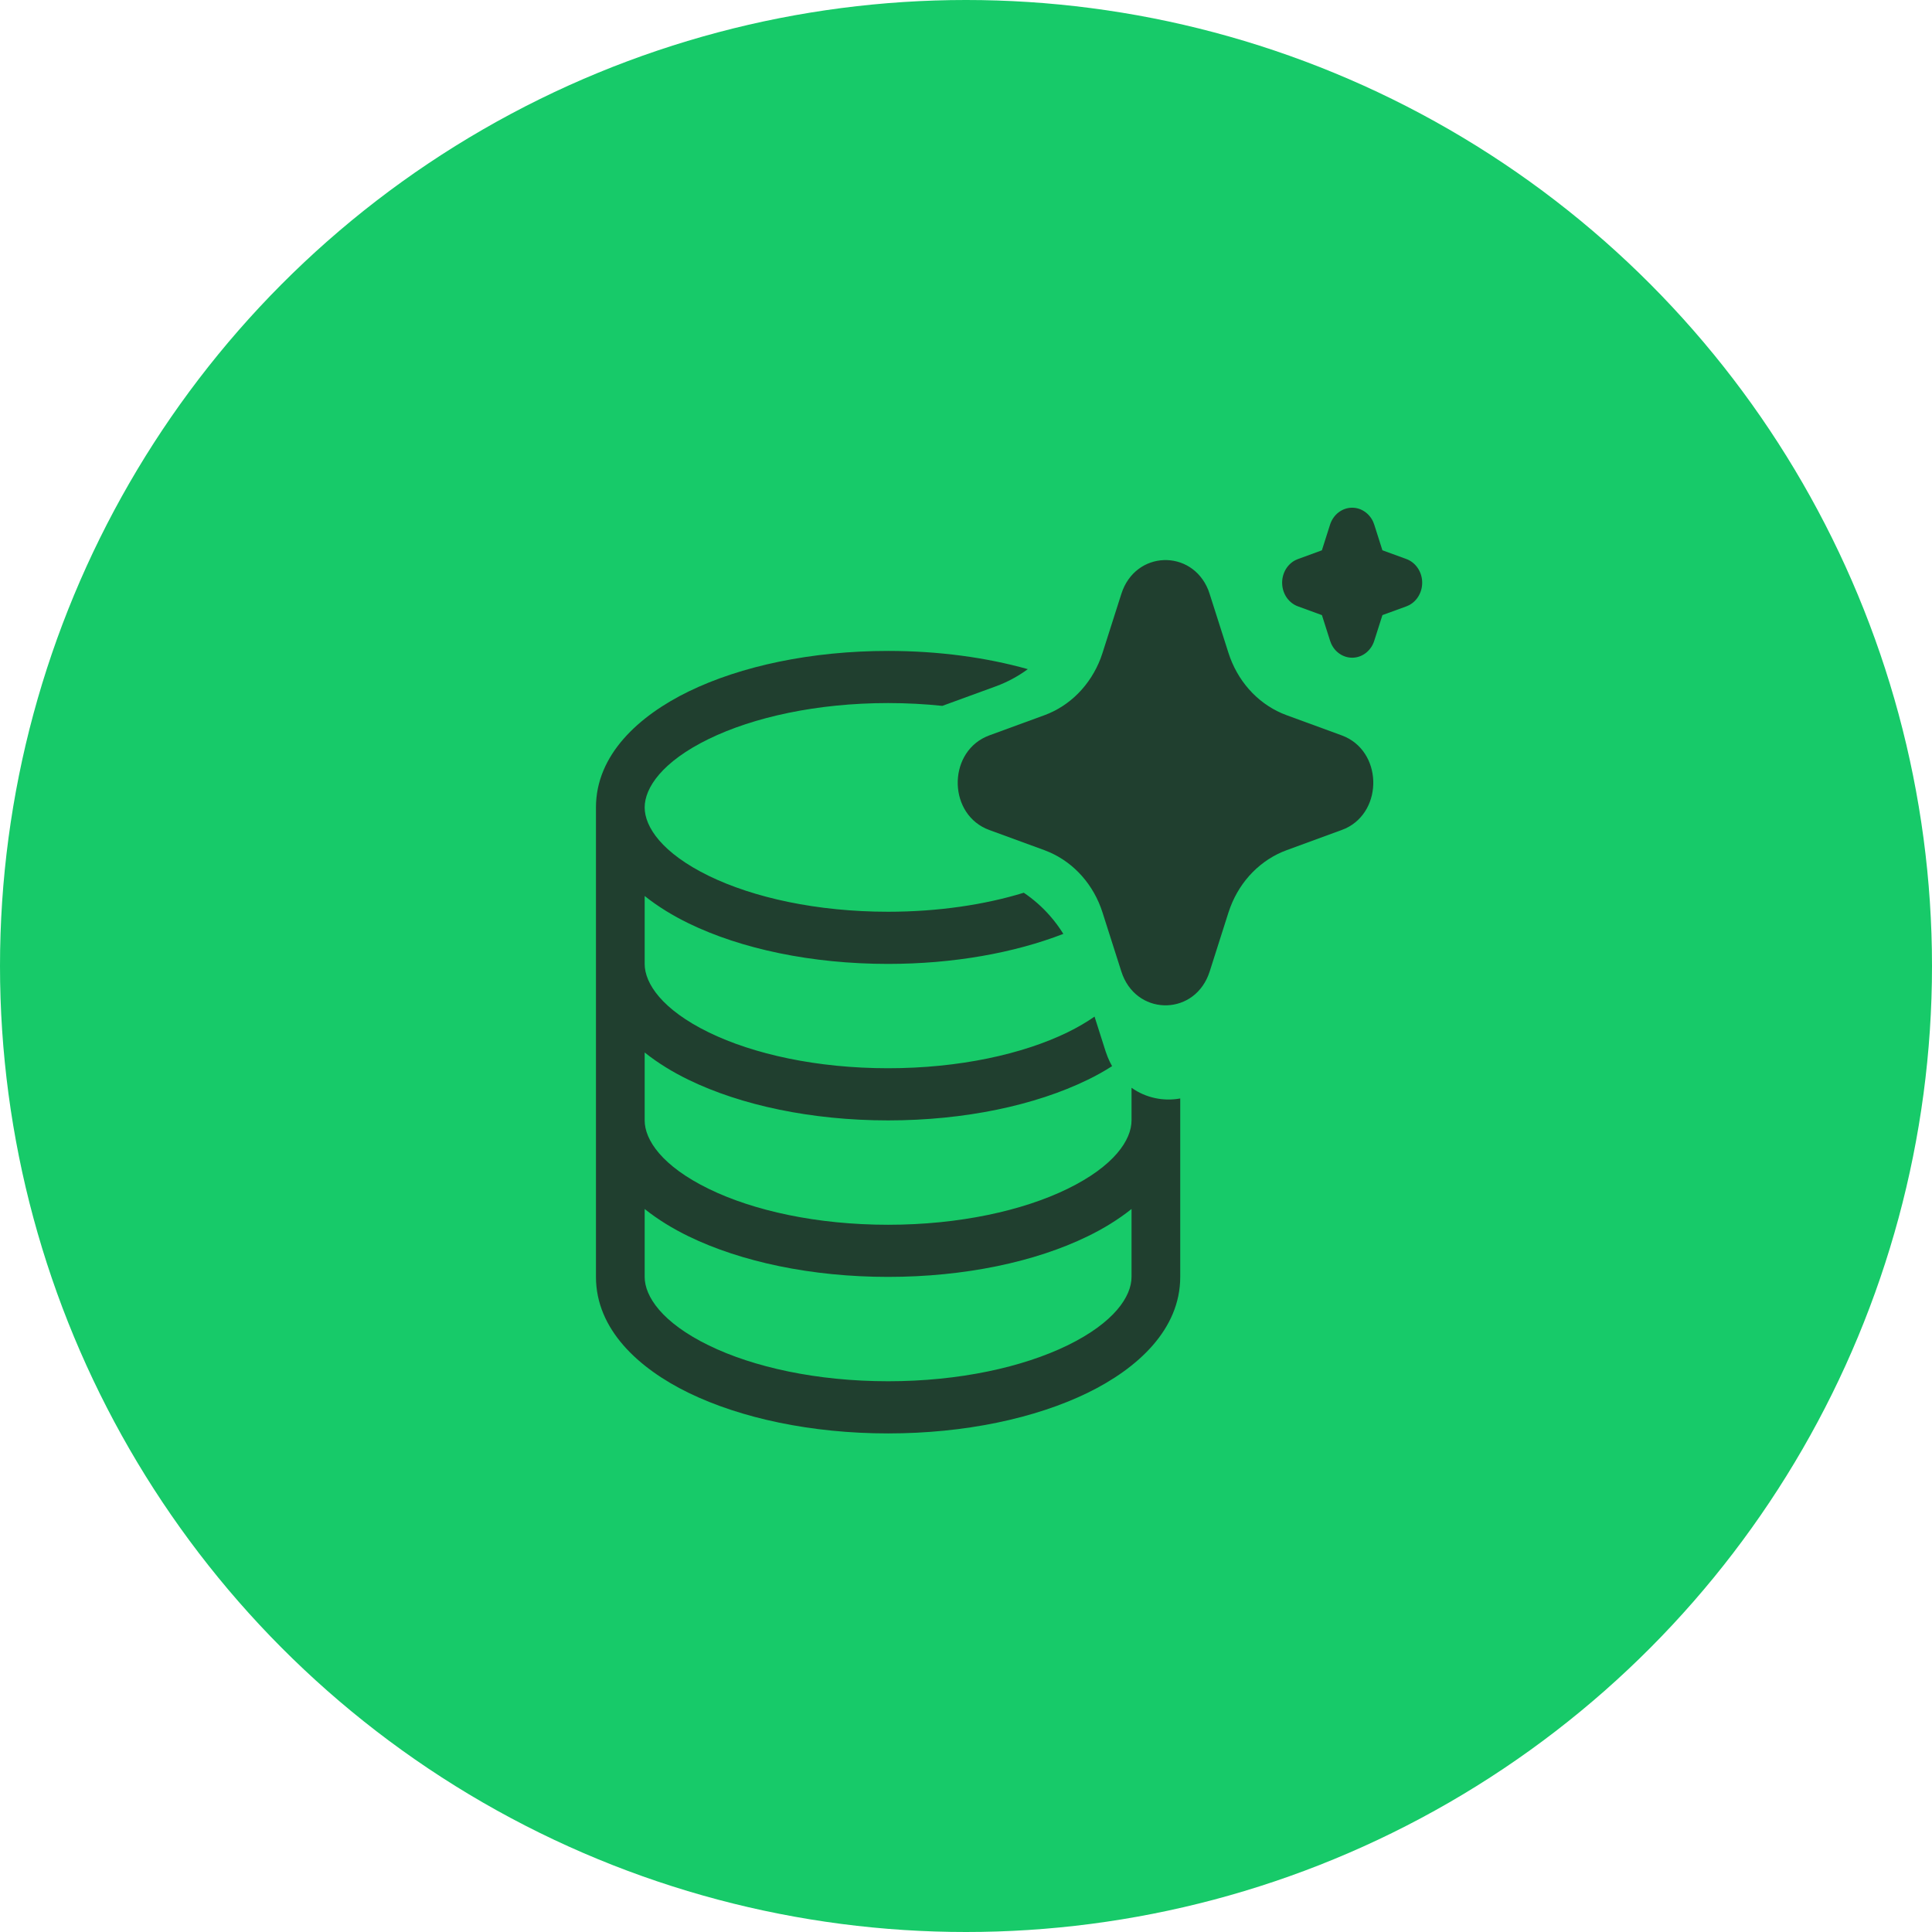
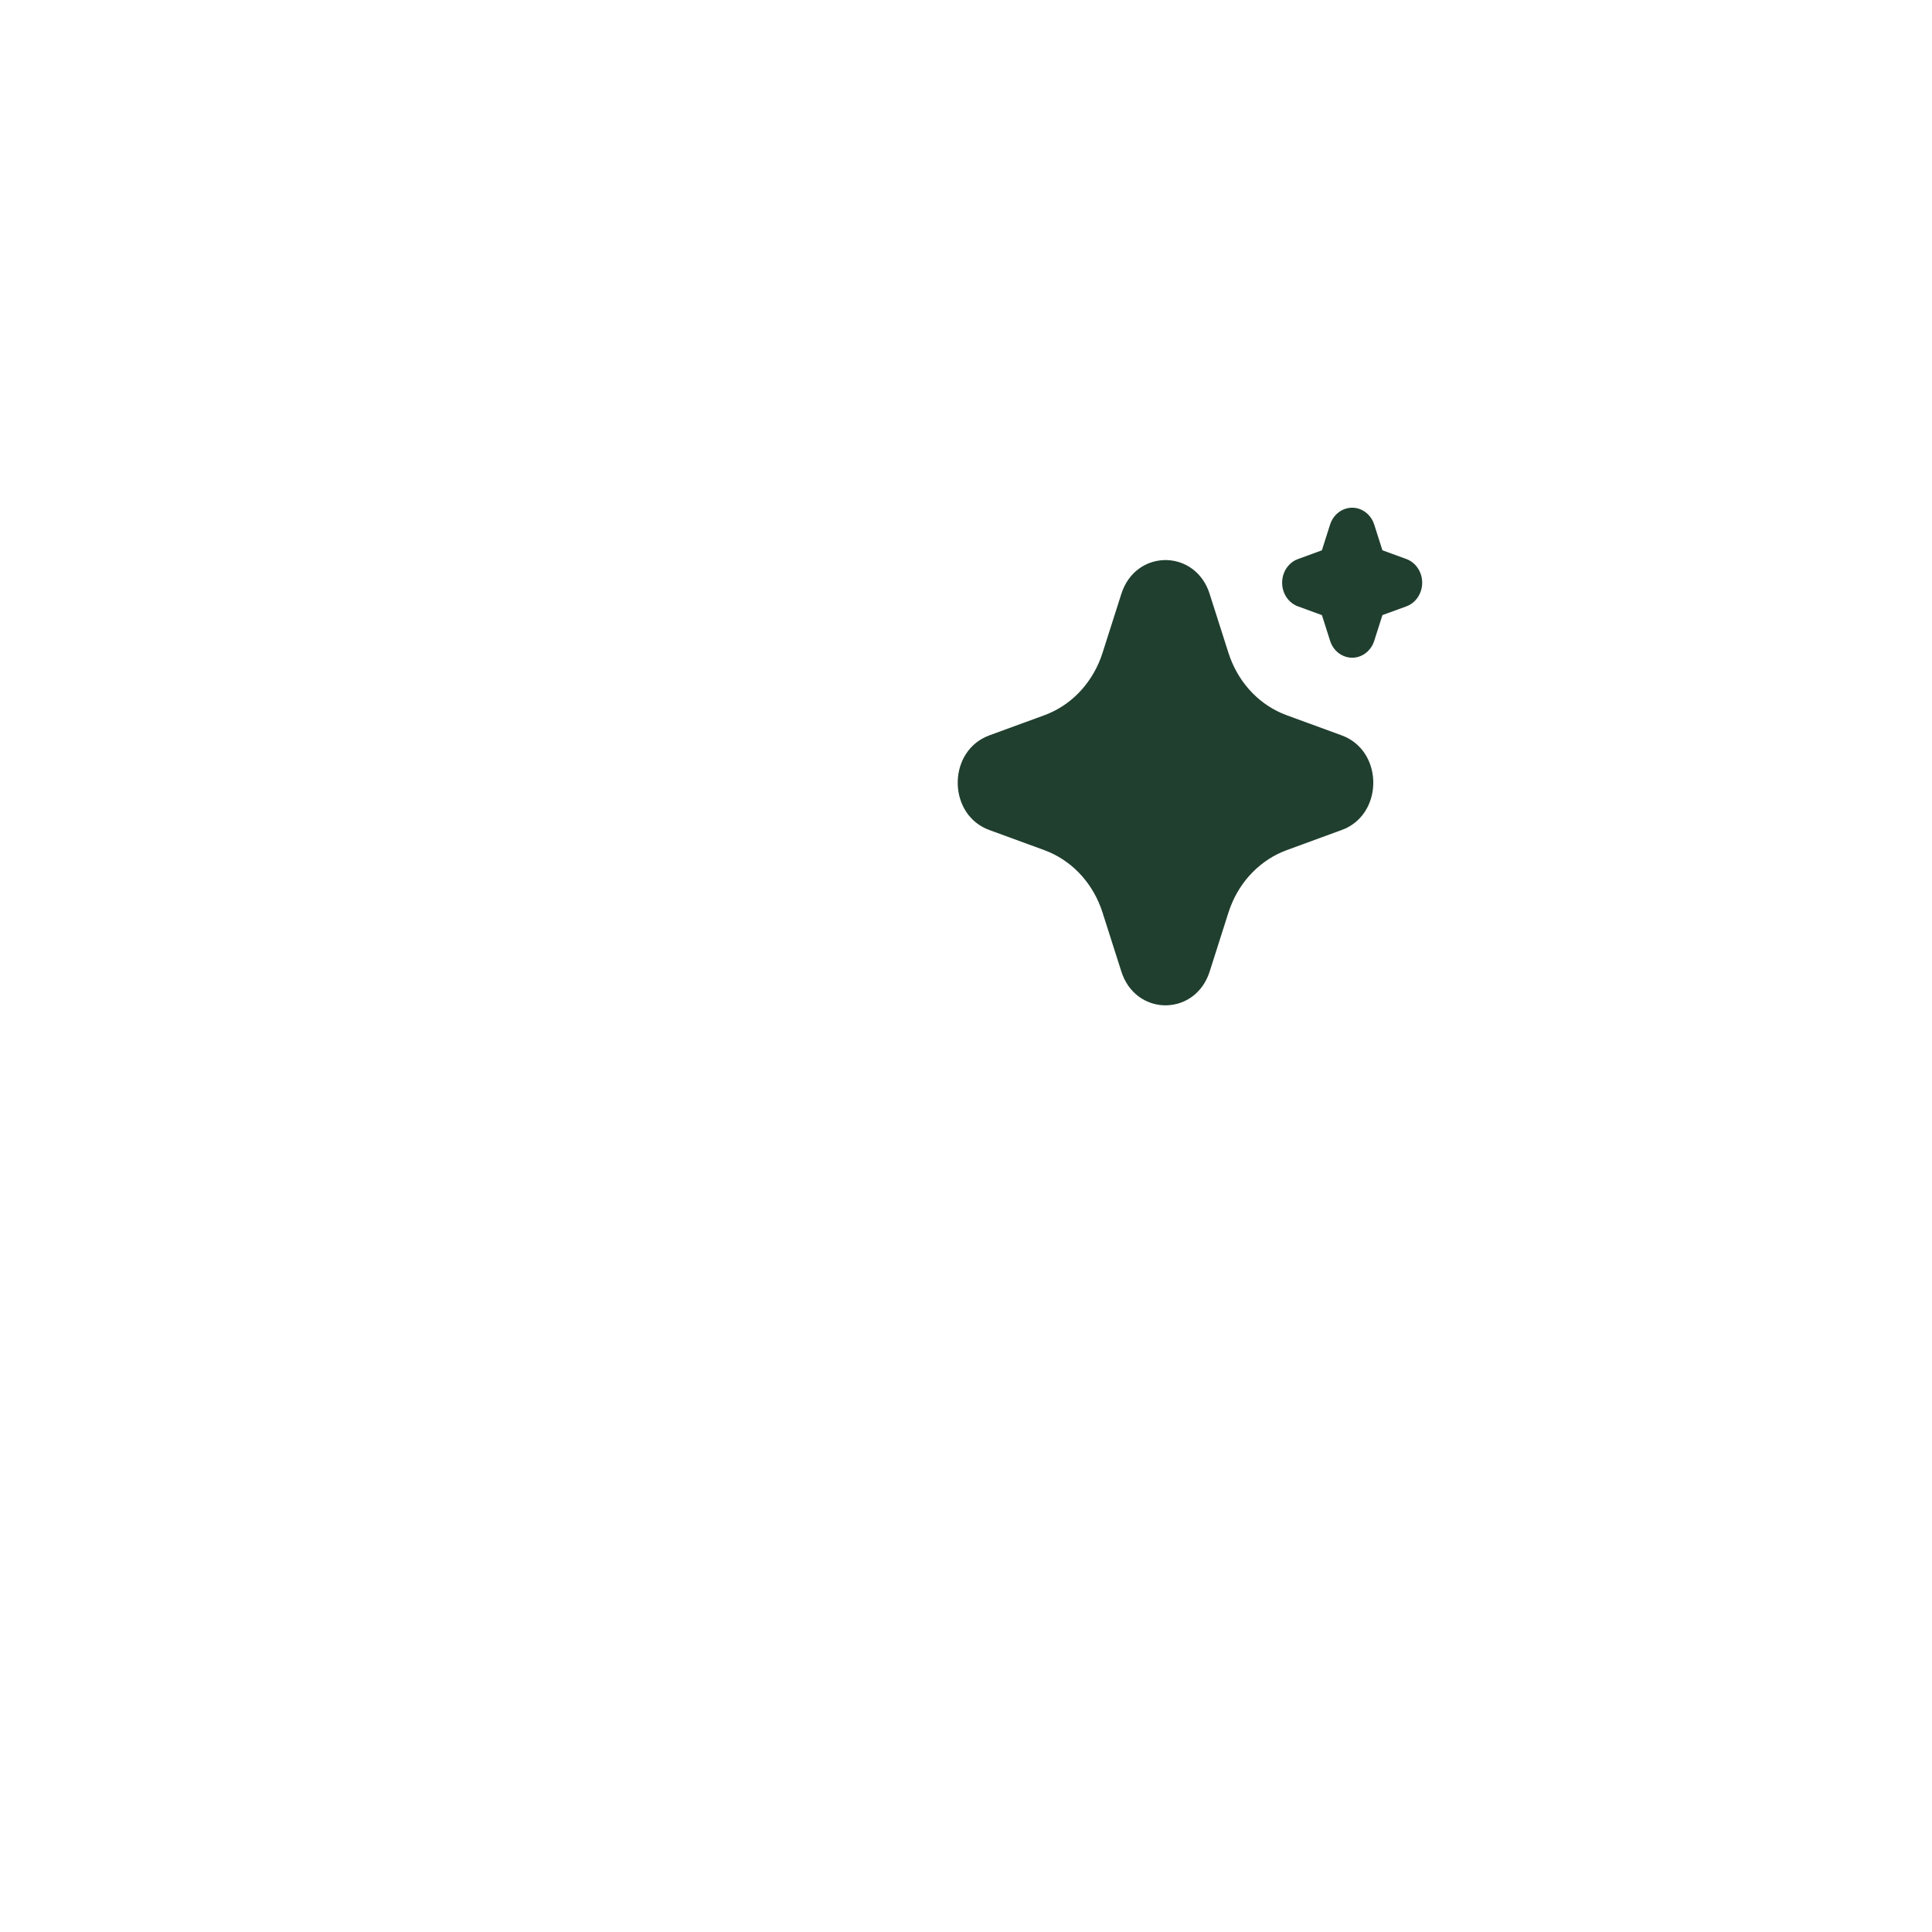
<svg xmlns="http://www.w3.org/2000/svg" width="62" height="62" viewBox="0 0 62 62" fill="none">
-   <circle cx="31" cy="31" r="31" fill="#17CA69" />
-   <path d="M28.5 20.889C30.116 20.889 31.648 21.098 32.984 21.474C32.669 21.704 32.326 21.89 31.963 22.023L30.24 22.652C29.682 22.594 29.099 22.562 28.5 22.562C26.213 22.562 24.178 23.017 22.747 23.713C21.244 24.446 20.688 25.285 20.688 25.911C20.688 26.535 21.244 27.375 22.747 28.108C24.178 28.806 26.213 29.259 28.5 29.259C30.12 29.259 31.613 29.03 32.855 28.649C33.158 28.854 33.439 29.099 33.687 29.381C33.848 29.564 33.994 29.761 34.124 29.969C32.553 30.579 30.597 30.933 28.5 30.933C26.042 30.933 23.779 30.449 22.101 29.632C21.594 29.386 21.111 29.091 20.688 28.753V30.933C20.688 31.557 21.244 32.398 22.747 33.131C24.178 33.829 26.213 34.281 28.5 34.281C30.788 34.281 32.823 33.827 34.254 33.131C34.591 32.967 34.879 32.795 35.125 32.624L35.48 33.738L35.547 33.922C35.589 34.025 35.636 34.122 35.688 34.214C35.434 34.376 35.171 34.524 34.9 34.654C33.222 35.471 30.958 35.955 28.5 35.955C26.042 35.955 23.779 35.469 22.101 34.654C21.594 34.408 21.111 34.114 20.688 33.775V35.955C20.688 36.58 21.244 37.42 22.747 38.153C24.178 38.851 26.213 39.304 28.5 39.304C30.788 39.304 32.823 38.85 34.254 38.153C35.757 37.42 36.312 36.581 36.312 35.955V34.908C36.774 35.235 37.34 35.349 37.875 35.251V40.977C37.875 42.663 36.508 43.916 34.9 44.699C33.222 45.516 30.958 46 28.5 46C26.042 46 23.779 45.514 22.101 44.699C20.493 43.916 19.125 42.663 19.125 40.977V25.911C19.125 24.225 20.493 22.973 22.101 22.189C23.779 21.373 26.042 20.889 28.5 20.889ZM36.312 38.798C35.889 39.136 35.407 39.431 34.9 39.677C33.222 40.494 30.958 40.977 28.5 40.977C26.042 40.977 23.779 40.492 22.101 39.677C21.594 39.431 21.111 39.136 20.688 38.798V40.977C20.688 41.602 21.244 42.443 22.747 43.176C24.178 43.874 26.213 44.326 28.5 44.326C30.788 44.326 32.823 43.872 34.254 43.176C35.757 42.443 36.312 41.604 36.312 40.977V38.798Z" fill="#203F2F" />
  <path d="M35.985 19.059C36.433 17.655 38.243 17.613 38.774 18.931L38.819 19.06L39.423 20.953C39.562 21.387 39.785 21.785 40.079 22.118C40.373 22.452 40.731 22.714 41.127 22.887L41.29 22.952L43.057 23.599C44.367 24.079 44.407 26.018 43.177 26.587L43.057 26.635L41.29 27.283C40.885 27.431 40.514 27.671 40.202 27.986C39.89 28.301 39.645 28.684 39.484 29.109L39.423 29.282L38.82 31.176C38.372 32.58 36.562 32.623 36.031 31.304L35.985 31.176L35.381 29.283C35.243 28.848 35.019 28.451 34.725 28.117C34.431 27.783 34.074 27.521 33.677 27.348L33.516 27.283L31.748 26.636C30.437 26.157 30.398 24.217 31.629 23.649L31.748 23.599L33.516 22.952C33.921 22.804 34.292 22.564 34.603 22.249C34.914 21.934 35.159 21.551 35.321 21.126L35.381 20.953L35.985 19.059ZM43.392 16.293C43.532 16.293 43.67 16.335 43.788 16.415C43.907 16.494 44.003 16.607 44.065 16.742L44.101 16.836L44.363 17.659L45.132 17.94C45.272 17.991 45.395 18.086 45.485 18.212C45.575 18.338 45.629 18.49 45.638 18.648C45.648 18.807 45.613 18.965 45.538 19.102C45.464 19.24 45.353 19.35 45.22 19.42L45.132 19.459L44.364 19.739L44.101 20.563C44.054 20.714 43.965 20.845 43.847 20.942C43.73 21.038 43.588 21.095 43.44 21.105C43.292 21.115 43.145 21.078 43.017 20.998C42.888 20.919 42.785 20.8 42.72 20.657L42.684 20.563L42.422 19.74L41.653 19.459C41.513 19.408 41.39 19.314 41.299 19.188C41.209 19.061 41.156 18.91 41.147 18.751C41.137 18.593 41.172 18.434 41.246 18.297C41.321 18.16 41.431 18.049 41.565 17.979L41.653 17.941L42.421 17.66L42.683 16.836C42.734 16.678 42.829 16.54 42.956 16.443C43.084 16.345 43.236 16.293 43.392 16.293Z" fill="#203F2F" />
</svg>